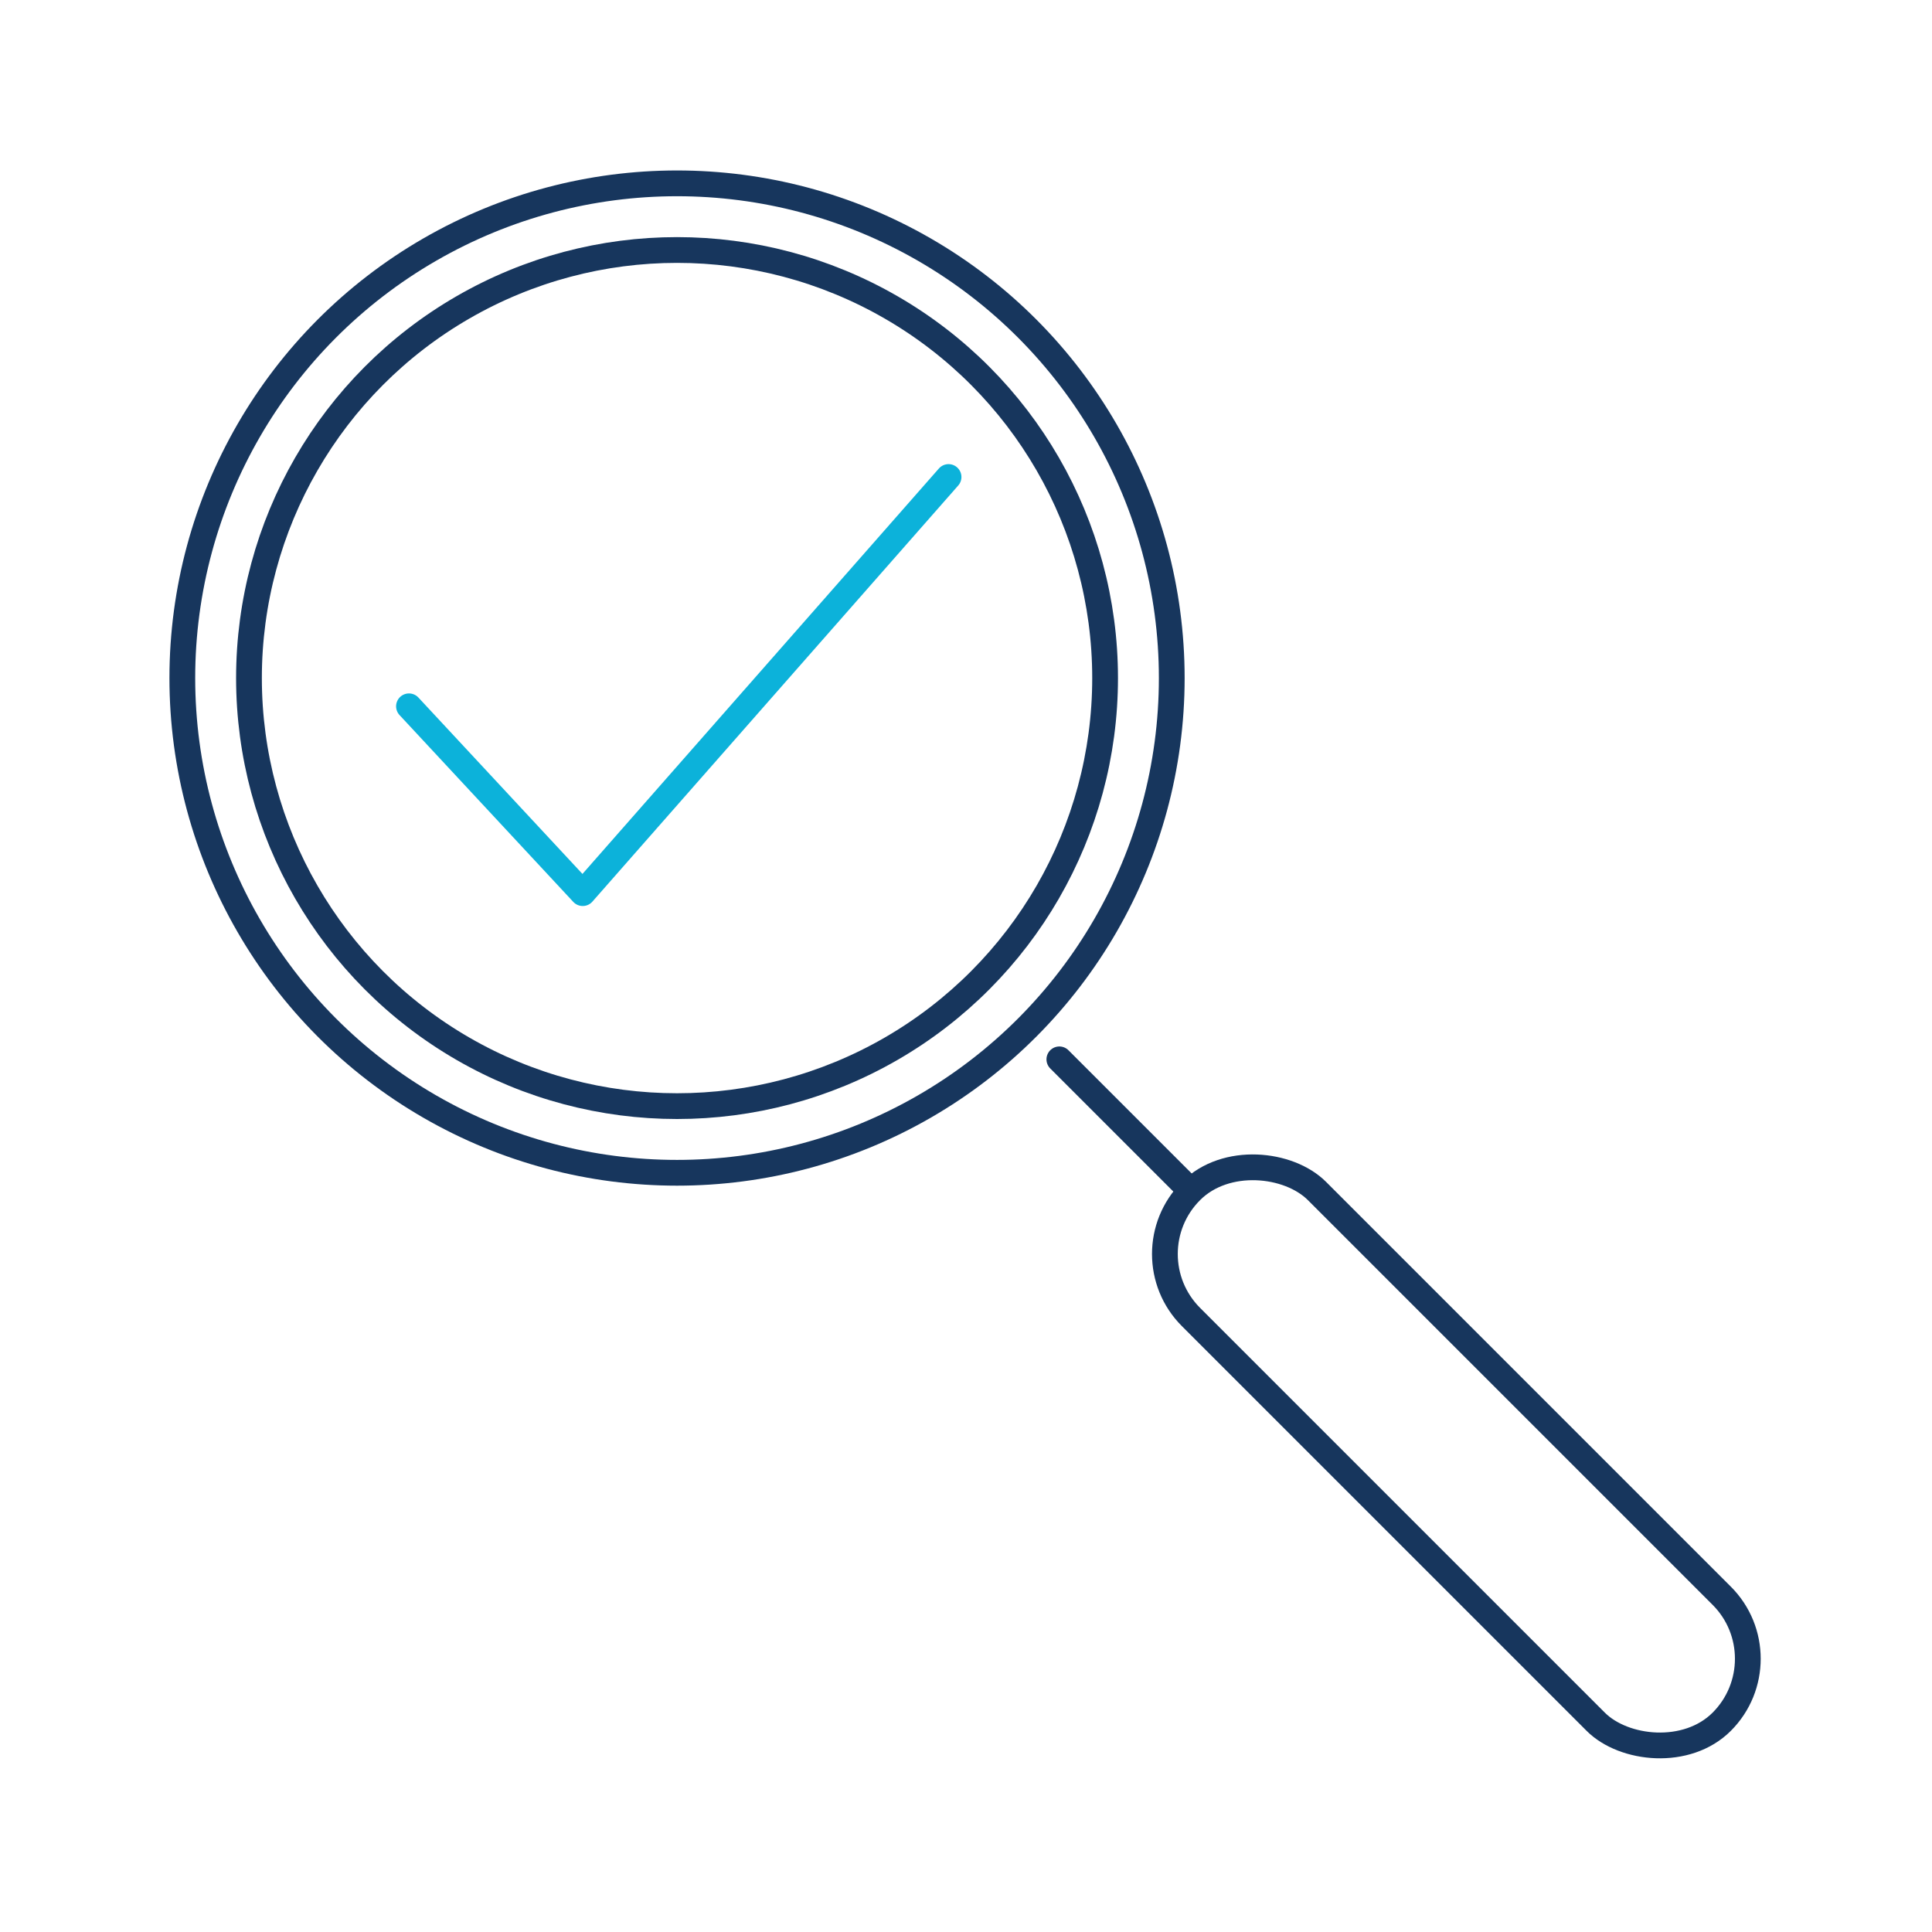
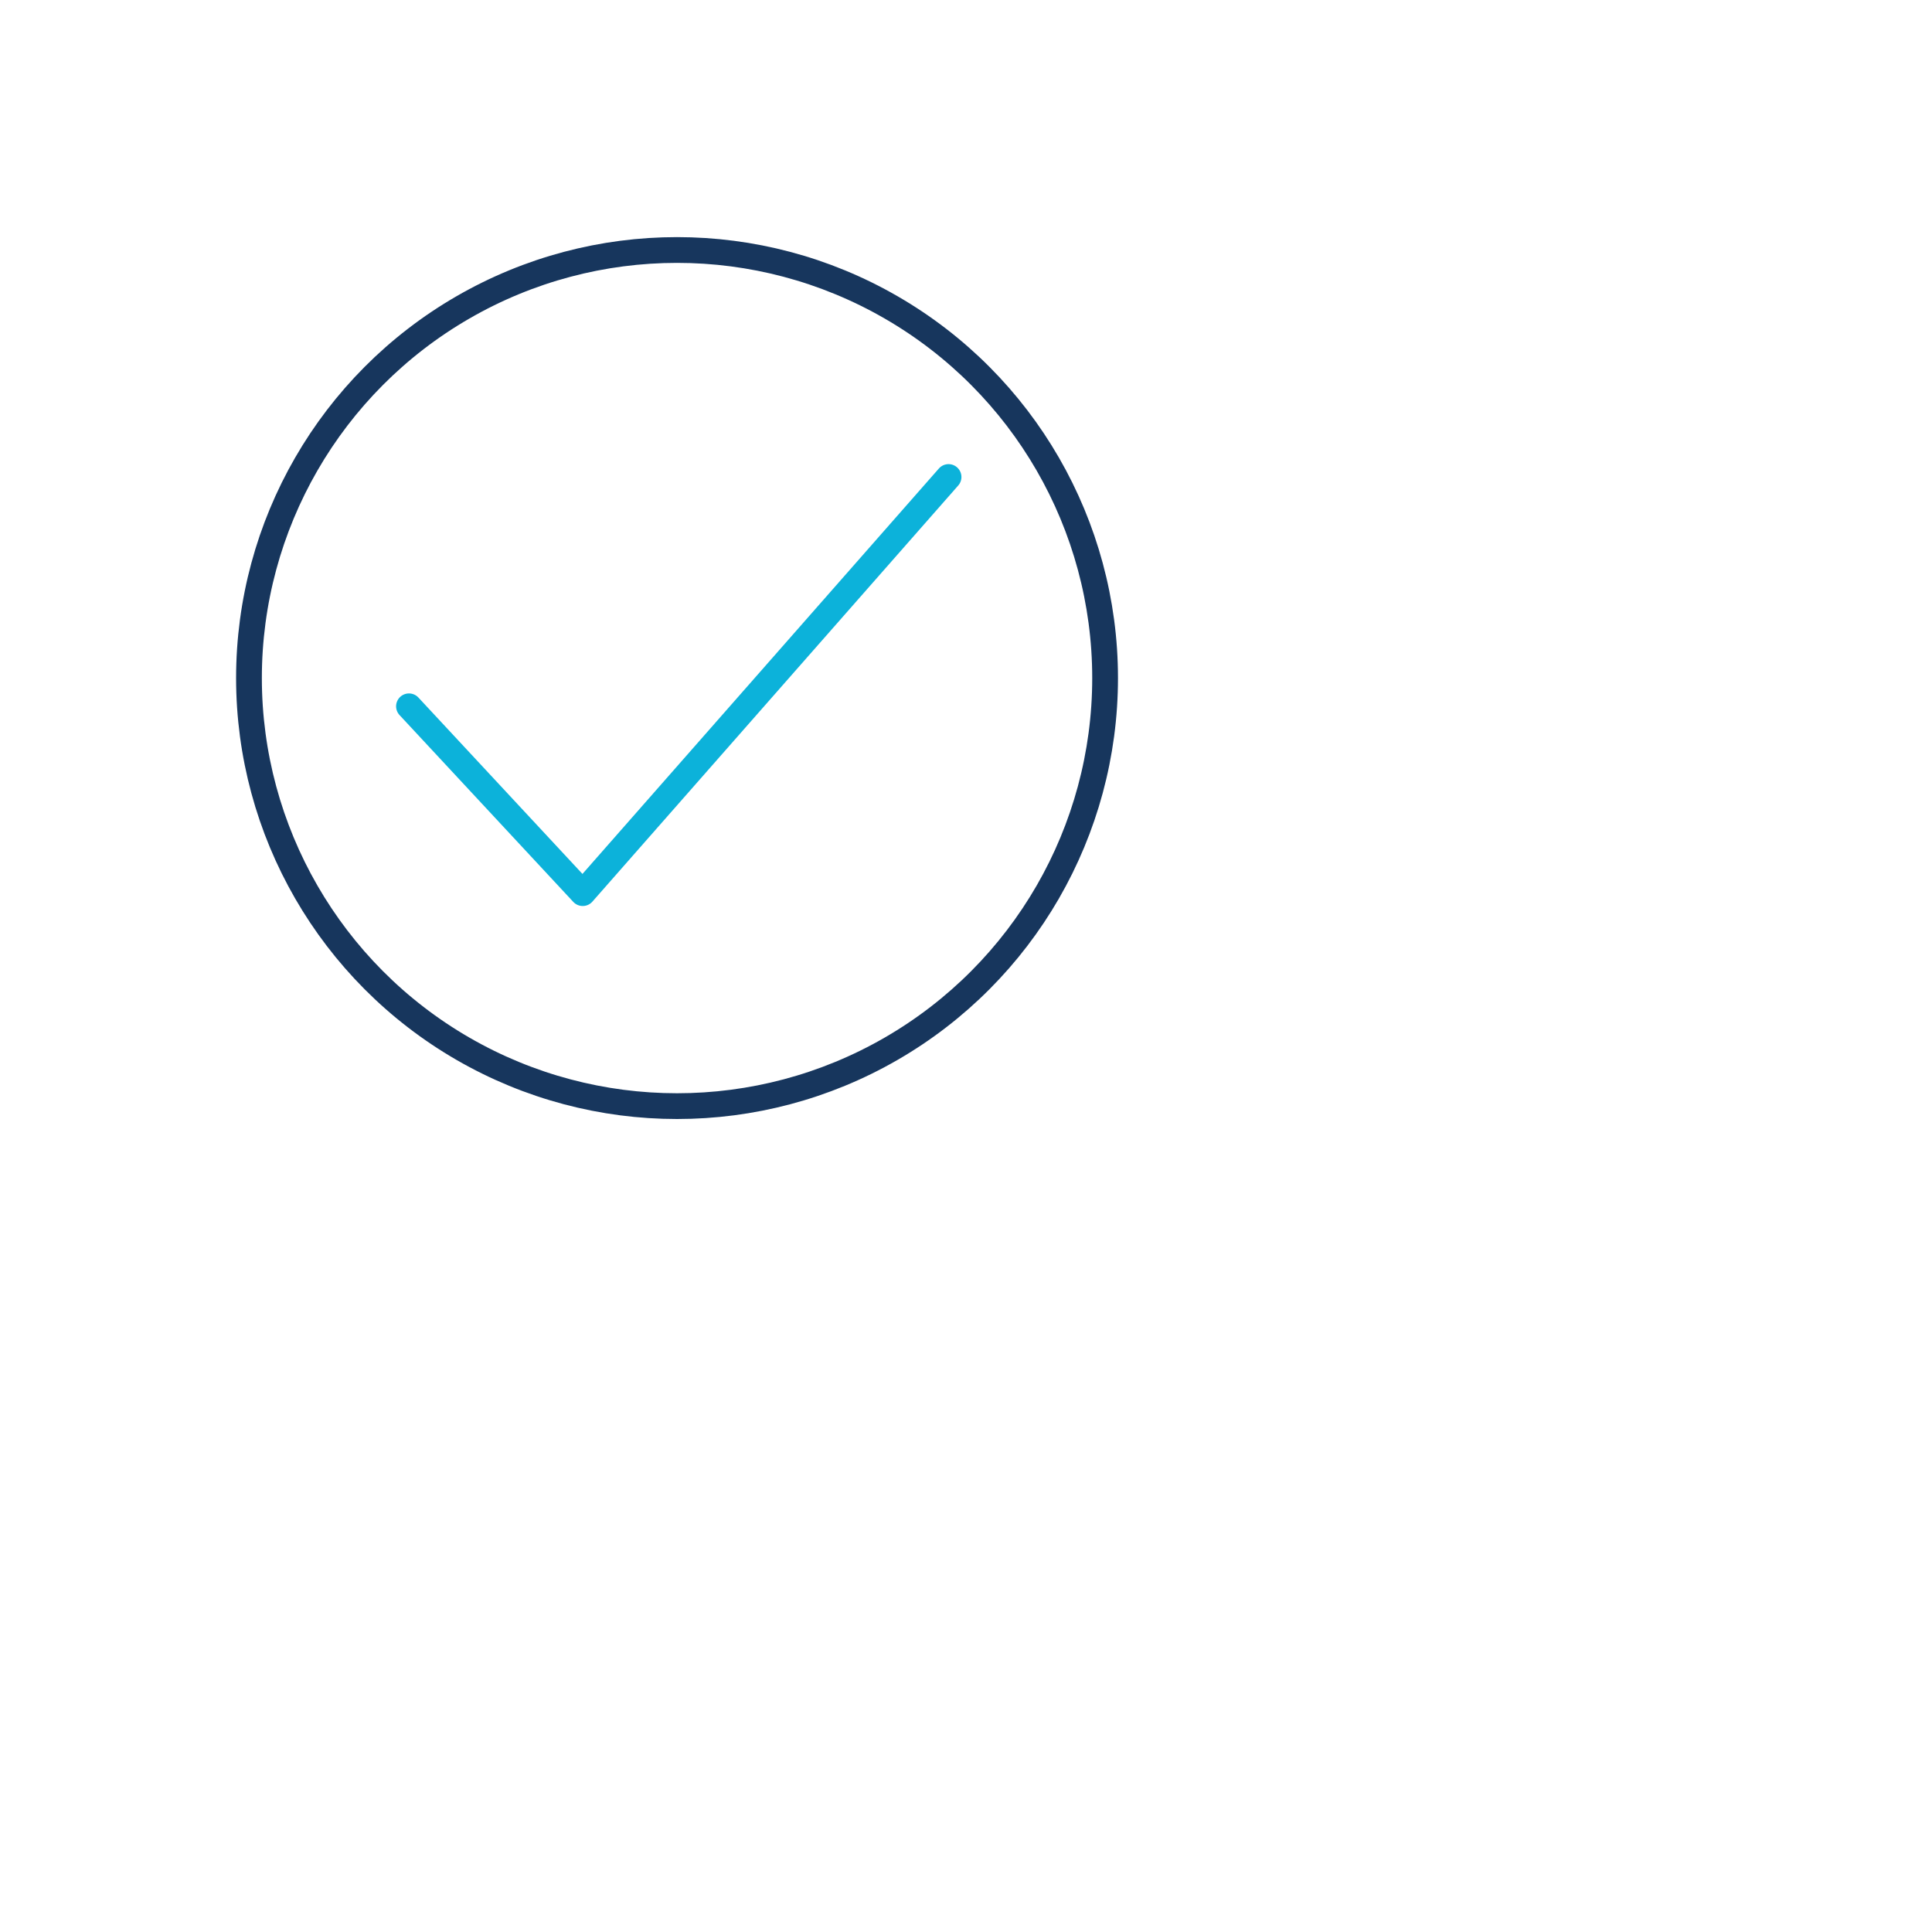
<svg xmlns="http://www.w3.org/2000/svg" id="c" width="600" height="600" viewBox="0 0 600 600">
  <g>
-     <circle cx="210.26" cy="210.58" r="153.64" fill="none" stroke="#17365d" stroke-linecap="round" stroke-linejoin="round" stroke-width="8" />
    <g>
-       <line x1="328.99" y1="328.99" x2="368.66" y2="368.66" fill="none" stroke="#17365d" stroke-linecap="round" stroke-linejoin="round" stroke-width="8" />
-       <rect x="424.62" y="335.74" width="55.34" height="233.1" rx="27.67" ry="27.67" transform="translate(-187.35 452.29) rotate(-45)" fill="none" stroke="#17365d" stroke-linecap="round" stroke-linejoin="round" stroke-width="8" />
-     </g>
+       </g>
    <circle cx="210.26" cy="210.58" r="132.94" fill="none" stroke="#17365d" stroke-linecap="round" stroke-linejoin="round" stroke-width="8" />
  </g>
  <polyline points="127.01 219.35 180.97 277.37 294.58 148.14" fill="none" stroke="#0cb2da" stroke-linecap="round" stroke-linejoin="round" stroke-width="8" />
</svg>